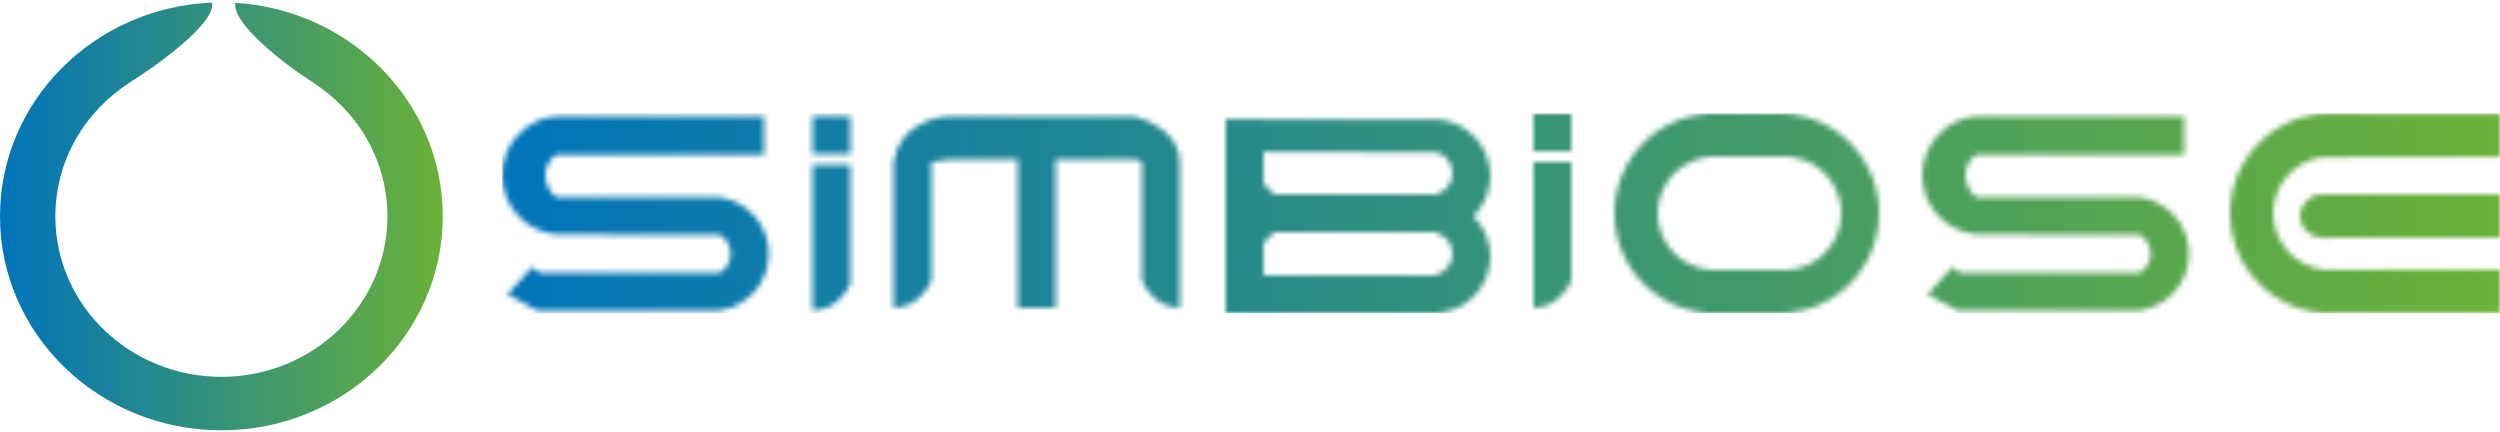
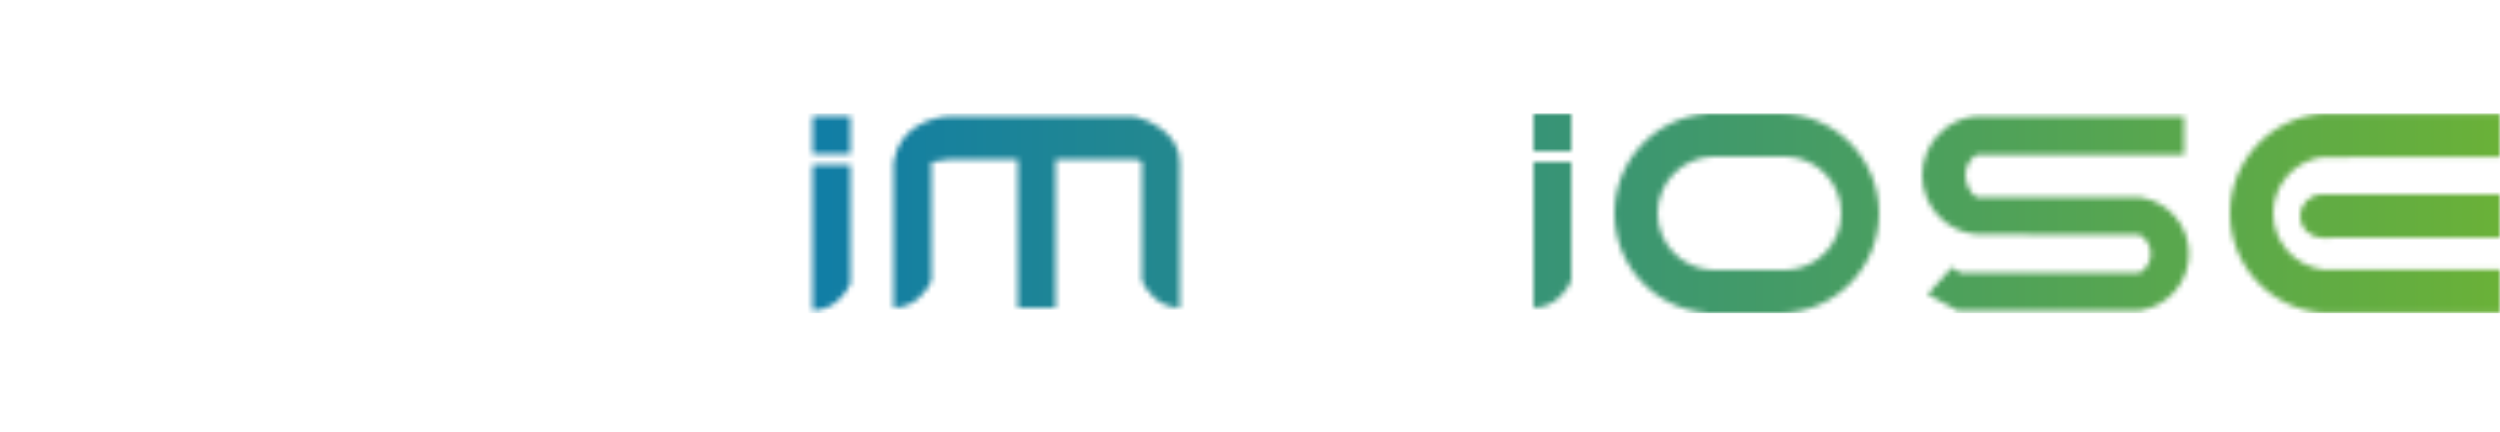
<svg xmlns="http://www.w3.org/2000/svg" width="463" height="80" viewBox="0 0 463 80" fill="none">
-   <path d="M39.292 10.4C39.29 10.4 39.288 10.4 39.286 10.4L39.291 10.399V0.894C39.291 4.856 28.756 12.313 23.916 15.34L23.983 15.317C15.706 20.642 10.25 29.741 10.25 40.072C10.251 56.484 24.018 69.789 41 69.789C57.982 69.789 71.749 56.484 71.749 40.072C71.749 29.739 66.291 20.639 58.01 15.315L58.083 15.34C53.252 12.319 43.6 4.937 43.562 0.969V0.526C65.012 1.805 82 19.019 82 40.07C82 61.953 63.644 79.694 41 79.694C18.357 79.694 0 61.953 0 40.07C0 18.74 17.441 1.349 39.292 0.483V10.4ZM43.589 10.46C43.58 10.459 43.571 10.459 43.562 10.458V10.451L43.589 10.46Z" fill="url(#paint0_linear_231_167)" />
  <mask id="mask0_231_167" style="mask-type:alpha" maskUnits="userSpaceOnUse" x="93" y="21" width="370" height="37">
-     <path d="M103 21.51H141.5V28.685H103V28.689C101.795 29.485 101 30.851 101 32.403C101 33.955 101.795 35.704 103 36.5L133.5 36.533V36.565C138.544 37.384 142.395 41.726 142.395 47.001C142.394 52.276 138.543 56.646 133.5 57.467V57.5H99.5L94 54.5L98.5 49.5L100 50.5H133.3C134.507 49.801 135.32 48.497 135.32 47.001C135.32 45.505 134.508 44.2 133.3 43.501V43.499L103 43.402V43.405C97.394 42.9 93 38.191 93 32.453C93 26.715 97.394 22.005 103 21.5V21.51Z" fill="#D9D9D9" />
    <path d="M366 21.51H404.5V28.685H366V28.689C364.795 29.485 364 30.851 364 32.403C364 33.955 364.795 35.704 366 36.5L396.5 36.533V36.565C401.544 37.384 405.395 41.725 405.395 47.001C405.394 52.276 401.543 56.645 396.5 57.466V57.5H362.5L357 54.5L361.5 49.5L363 50.5H396.3C397.507 49.801 398.321 48.496 398.321 47.001C398.321 45.505 397.508 44.199 396.3 43.5V43.499L366 43.402V43.405C360.394 42.9 356 38.191 356 32.453C356 26.715 360.394 22.005 366 21.5V21.51Z" fill="#D9D9D9" />
    <path d="M150.5 30.5V57.5C154.5 57.5 156.833 54.167 157.5 52.5V30.5H150.5Z" fill="#D9D9D9" />
    <rect x="150.5" y="21.5" width="7" height="7" fill="#D9D9D9" />
    <path d="M284 30V57C288 57 290.333 53.667 291 52V30H284Z" fill="#D9D9D9" />
    <rect x="284" y="21" width="7" height="7" fill="#D9D9D9" />
    <path d="M218.5 57C214.5 57 212.167 53.667 211.5 52V30C211.333 29.833 210.8 29.5 210 29.5H195.5V57H188.5V29.5H176L172.5 30V52C171.833 53.667 169.5 57 165.5 57V30C166.5 23.5 172.5 21.667 176 21.5H210C212.833 22.167 218.5 24.8 218.5 30V57Z" fill="#D9D9D9" />
-     <path d="M234 22.101H266C271.567 22.362 276 26.956 276 32.588C276 35.505 274.808 38.141 272.888 40.043C274.808 41.946 276 44.583 276 47.5C276 53.131 271.567 57.726 266 57.987V58H227V22.096H234V22.101ZM234 45V51H266V50.874C267.725 50.43 269 48.864 269 47C269 45.136 267.725 43.57 266 43.126V43H236L234 45ZM234 34L236 36H266V35.962C267.725 35.518 269 33.952 269 32.088C269 30.224 267.725 28.658 266 28.214V28.215L234 28.101V34Z" fill="#D9D9D9" />
    <path d="M330 21.006C339.986 21.271 348 29.45 348 39.5C348 49.55 339.986 57.728 330 57.993V58H316V57.938C306.484 57.175 299 49.212 299 39.5C299 29.788 306.484 21.824 316 21.061V21H330V21.006ZM317 29.012C311.433 29.273 307 33.869 307 39.5C307 45.131 311.433 49.726 317 49.987V50H331V49.987C336.567 49.726 341 45.131 341 39.5C341 33.869 336.567 29.273 331 29.012V29H317V29.012Z" fill="#D9D9D9" />
    <path d="M430 21.07H463V29.07L430 29.105V29.108C424.912 29.836 421 34.21 421 39.5C421 44.79 424.912 49.163 430 49.891V49.931H463V57.931H430V57.938C420.484 57.175 413 49.212 413 39.5C413 29.788 420.484 21.824 430 21.061V21.07Z" fill="#D9D9D9" />
    <path d="M463 44L430 44.036V44C427.791 44 426 42.209 426 40C426 37.791 427.791 36 430 36H463V44Z" fill="#D9D9D9" />
  </mask>
  <g mask="url(#mask0_231_167)">
    <rect x="93" y="21" width="370" height="37" fill="url(#paint1_linear_231_167)" />
  </g>
  <defs>
    <linearGradient id="paint0_linear_231_167" x1="0" y1="40.089" x2="82" y2="40.089" gradientUnits="userSpaceOnUse">
      <stop stop-color="#0074BA" />
      <stop offset="1" stop-color="#6AB138" />
    </linearGradient>
    <linearGradient id="paint1_linear_231_167" x1="93" y1="39.5" x2="463" y2="39.5" gradientUnits="userSpaceOnUse">
      <stop stop-color="#0074BA" />
      <stop offset="1" stop-color="#6AB138" />
    </linearGradient>
  </defs>
</svg>